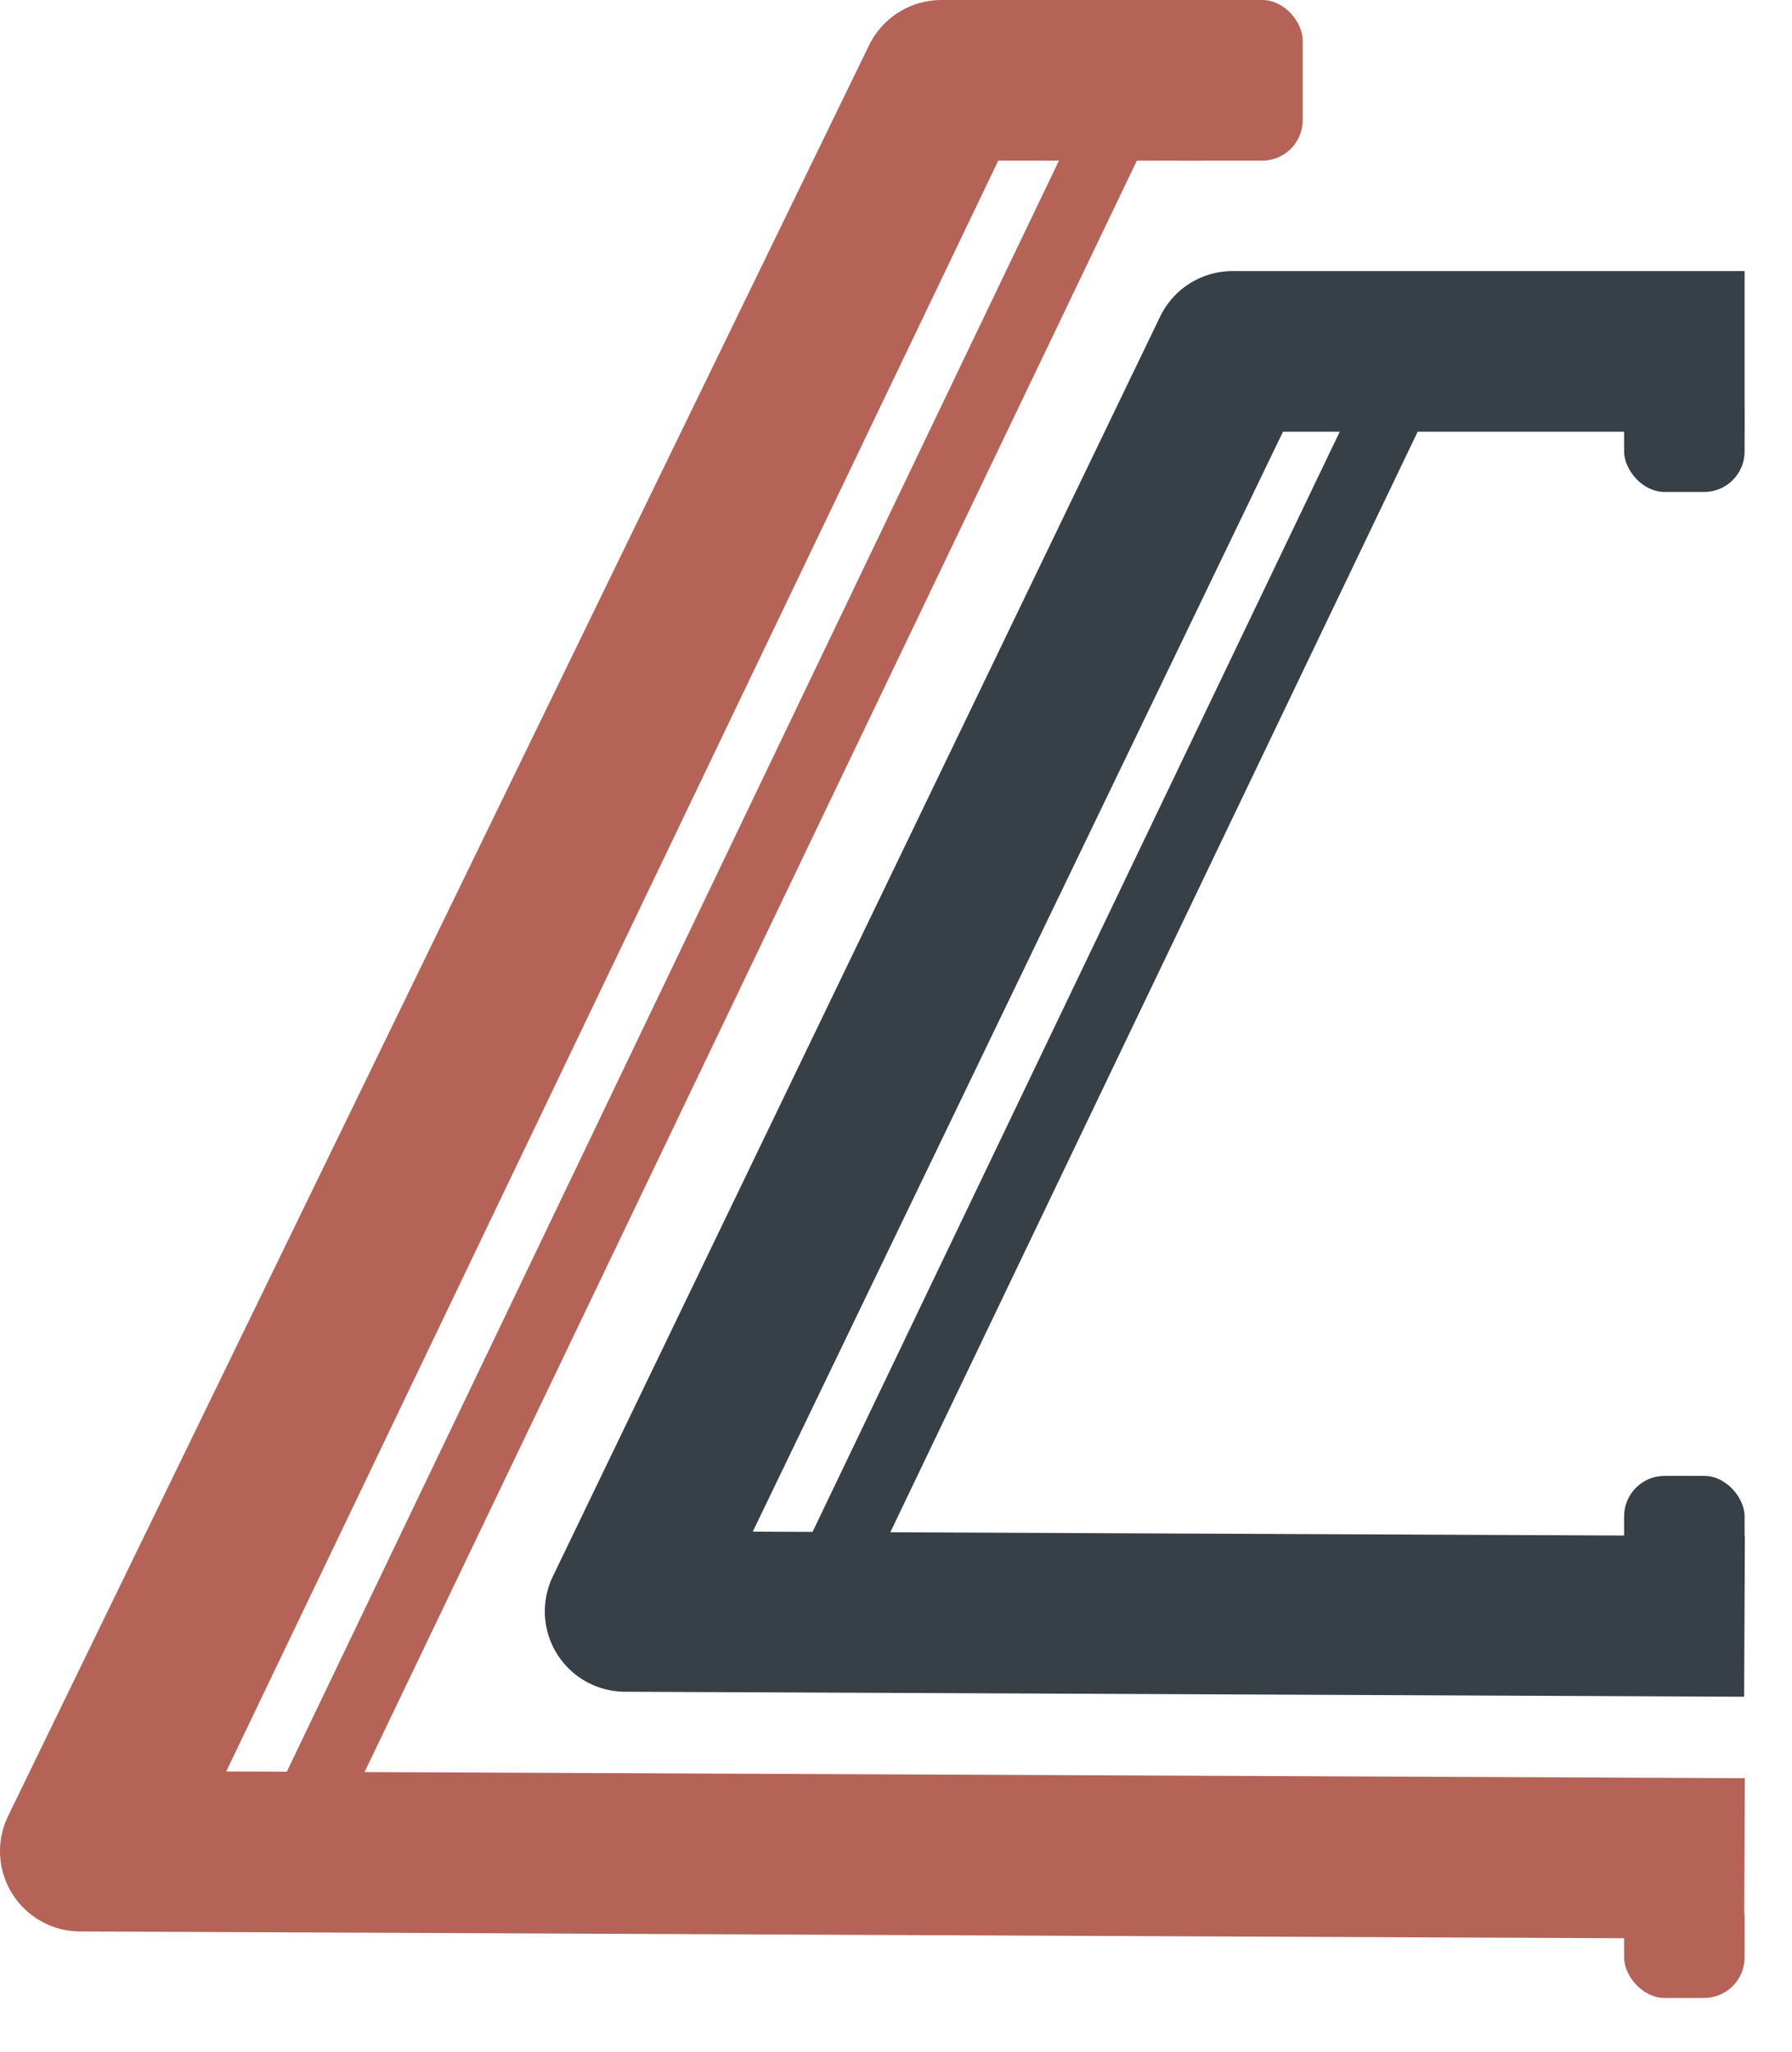
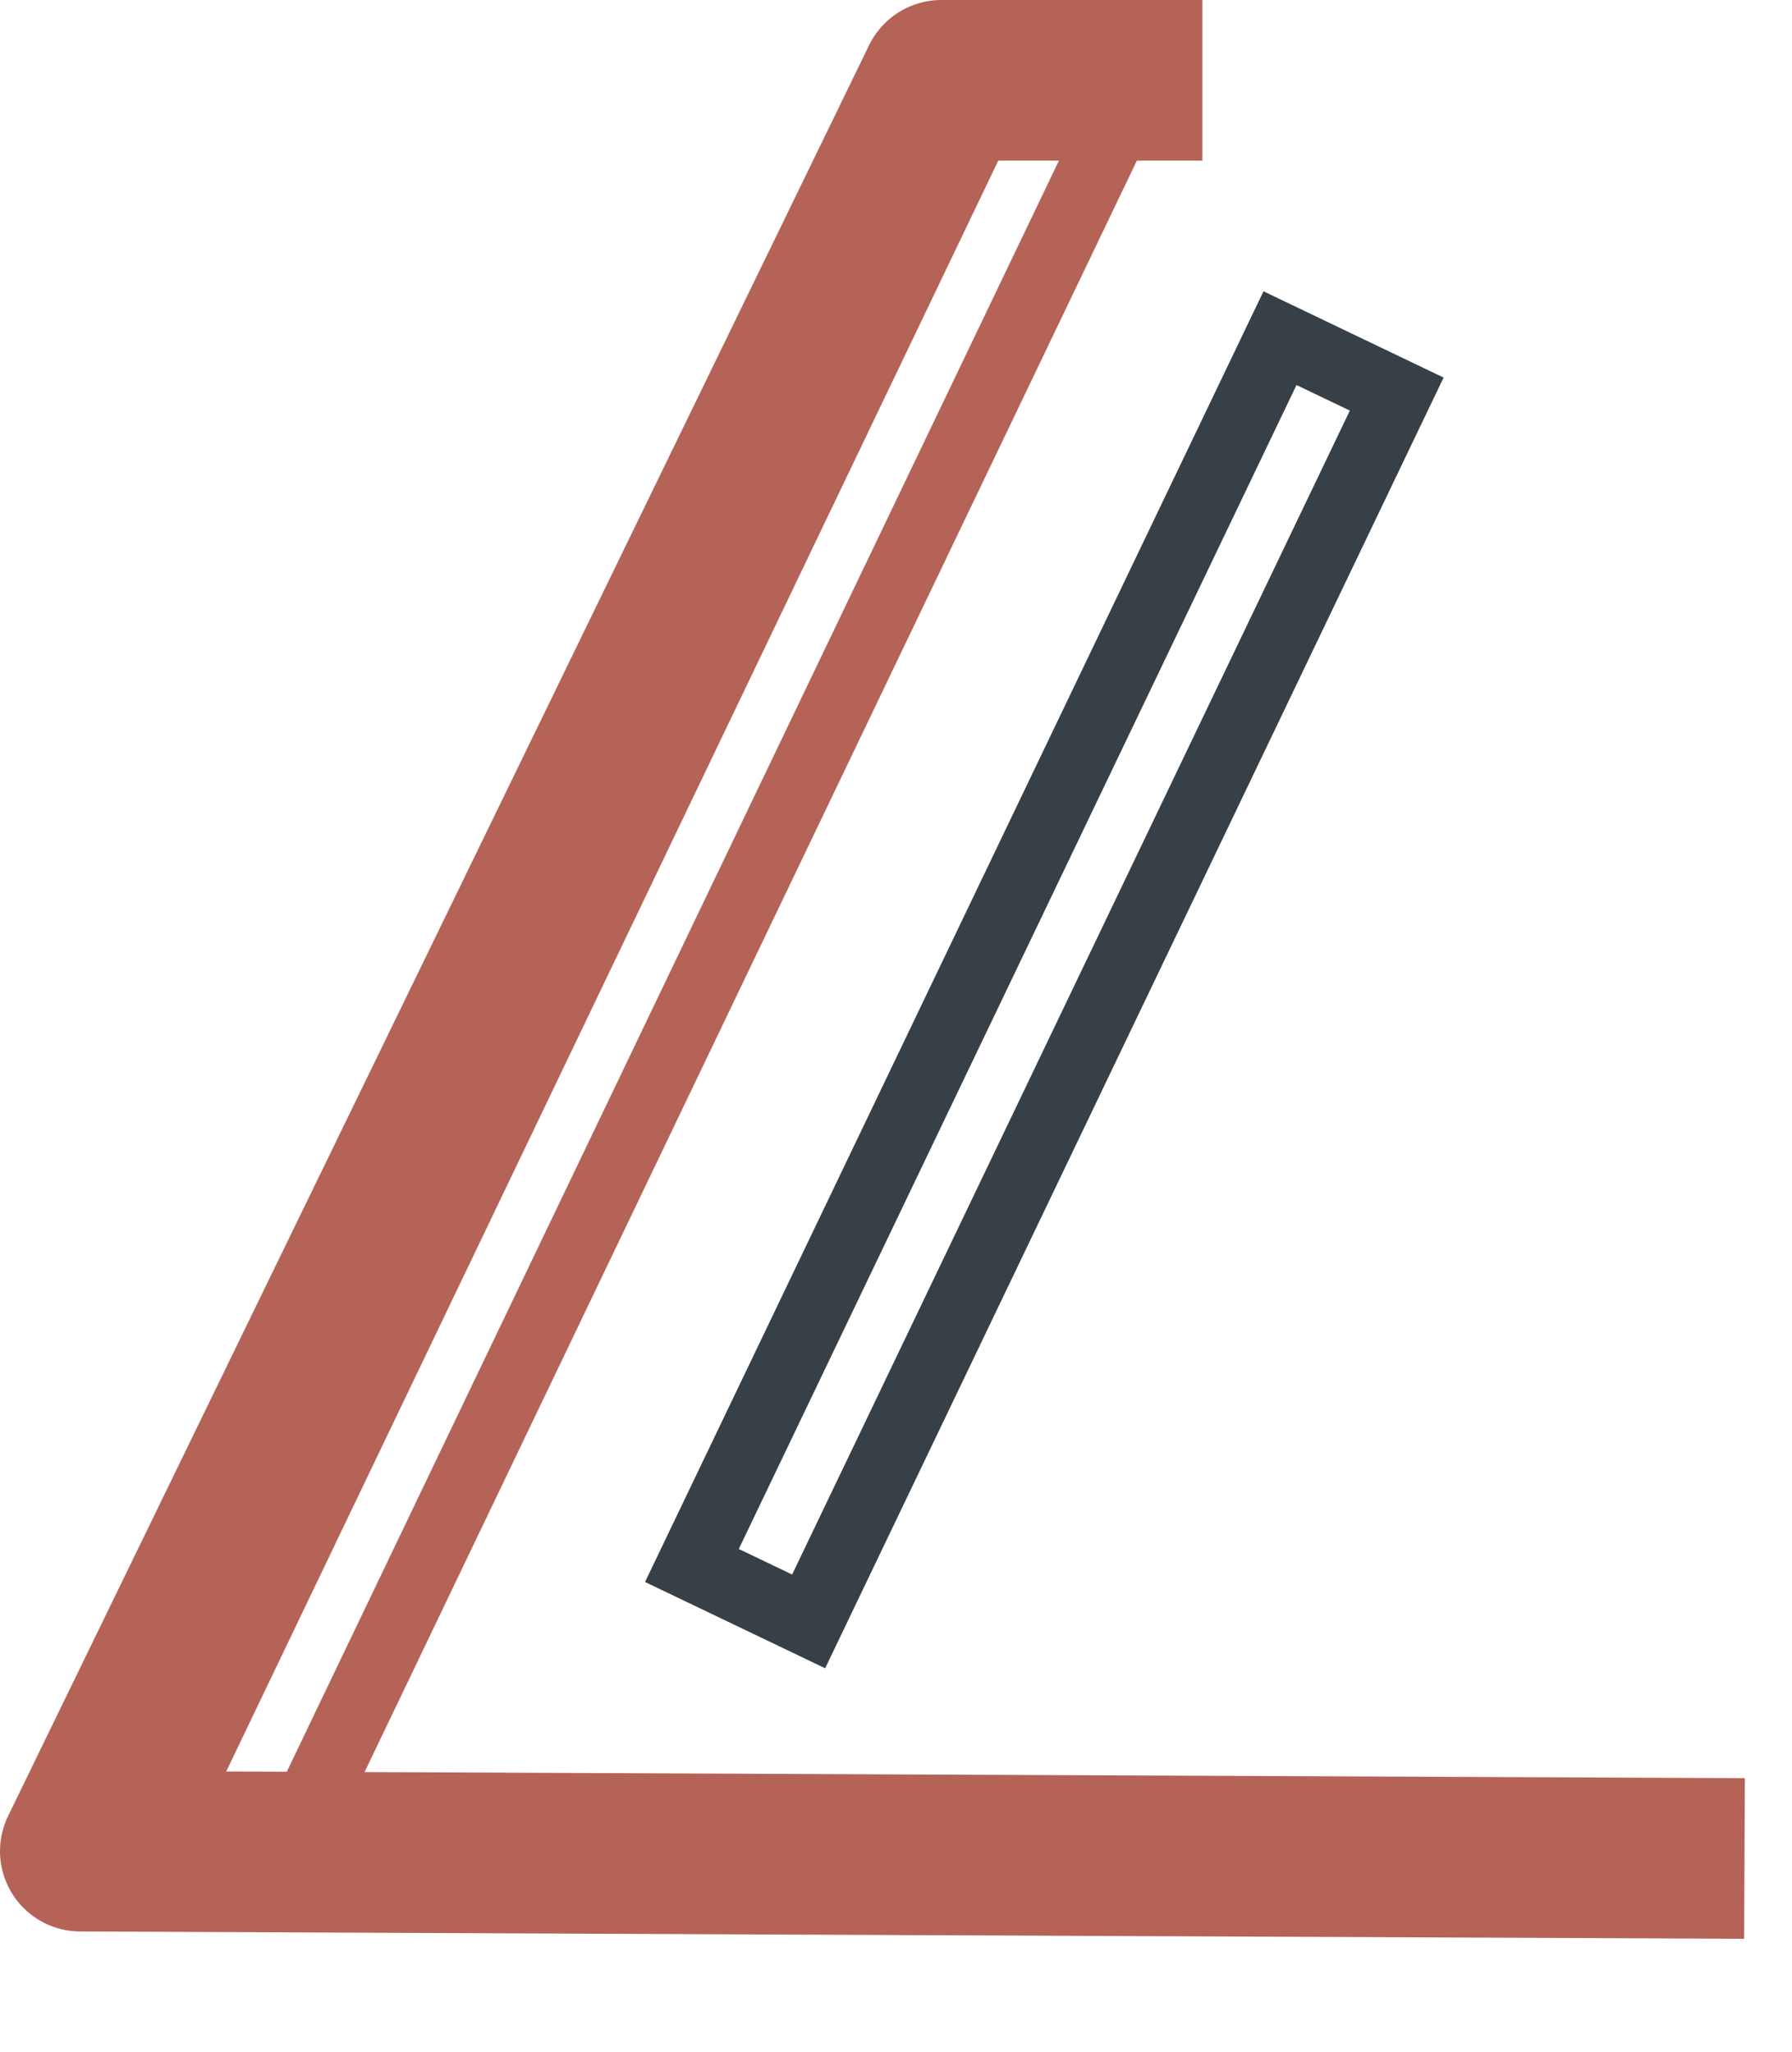
<svg xmlns="http://www.w3.org/2000/svg" xmlns:ns1="http://www.inkscape.org/namespaces/inkscape" xmlns:ns2="http://sodipodi.sourceforge.net/DTD/sodipodi-0.dtd" width="3.034mm" height="3.474mm" viewBox="0 0 3.034 3.474" version="1.1" id="svg8" ns1:version="0.92.4 (5da689c313, 2019-01-14)" ns2:docname="logo-lucas-chaplain.svg">
  <defs id="defs2">
    <style id="style815">.cls-1,.cls-4,.cls-5,.cls-6{fill:none;}.cls-1,.cls-4{stroke:#373f47;}.cls-1,.cls-5{stroke-linejoin:round;stroke-width:16px;}.cls-2{fill:#373f47;}.cls-3{fill:#b56357;}.cls-4,.cls-6{stroke-miterlimit:10;stroke-width:7px;}.cls-5,.cls-6{stroke:#b56357;}</style>
  </defs>
  <ns2:namedview id="base" pagecolor="#ffffff" bordercolor="#666666" borderopacity="1.0" ns1:pageopacity="0.0" ns1:pageshadow="2" ns1:zoom="2.8" ns1:cx="0.96978498" ns1:cy="-66.785175" ns1:document-units="mm" ns1:current-layer="layer1" showgrid="false" fit-margin-top="0" fit-margin-left="0" fit-margin-right="0" fit-margin-bottom="0" ns1:window-width="1920" ns1:window-height="1017" ns1:window-x="-8" ns1:window-y="-8" ns1:window-maximized="1" />
  <g ns1:label="Calque 1" ns1:groupmode="layer" id="layer1" transform="translate(-58.654,-52.96)">
    <g data-name="Calque 2" id="Calque_2" transform="matrix(0.017,0,0,0.017,58.654,52.96)">
      <g data-name="Calque 1" id="Calque_1-2">
-         <polyline id="polyline821" points="173.75 35 122.75 35 62.26 160.5 173.74 161" class="cls-1" style="fill:none;stroke:#373f47;stroke-width:16px;stroke-linejoin:round" />
-         <rect id="rect823" rx="4.03" height="12" width="12" y="147" x="161.75" class="cls-2" style="fill:#373f47" />
-         <rect id="rect825" rx="4.03" height="12" width="12" y="187" x="161.75" class="cls-3" style="fill:#b56357" />
-         <rect id="rect827" rx="4.03" height="12" width="12" y="37" x="161.75" class="cls-2" style="fill:#373f47" />
        <rect id="rect829" transform="rotate(25.6,104.014,97.618)" height="135.55" width="12.89" y="29.82" x="97.55" class="cls-4" style="fill:none;stroke:#373f47;stroke-width:7px;stroke-miterlimit:10" />
        <polyline id="polyline831" points="119.75 8 93.75 8 8 184.38 173.74 185.11" class="cls-5" style="fill:none;stroke:#b56357;stroke-width:16px;stroke-linejoin:round" />
-         <rect id="rect833" rx="4.03" height="16" width="16.19" x="113.55" class="cls-3" y="0" style="fill:#b56357" />
        <polygon id="polygon835" points="17.5,178.84 100.4,5.86 112.18,10.08 29.28,183.07 " class="cls-6" style="fill:none;stroke:#b56357;stroke-width:7px;stroke-miterlimit:10" />
      </g>
    </g>
  </g>
</svg>